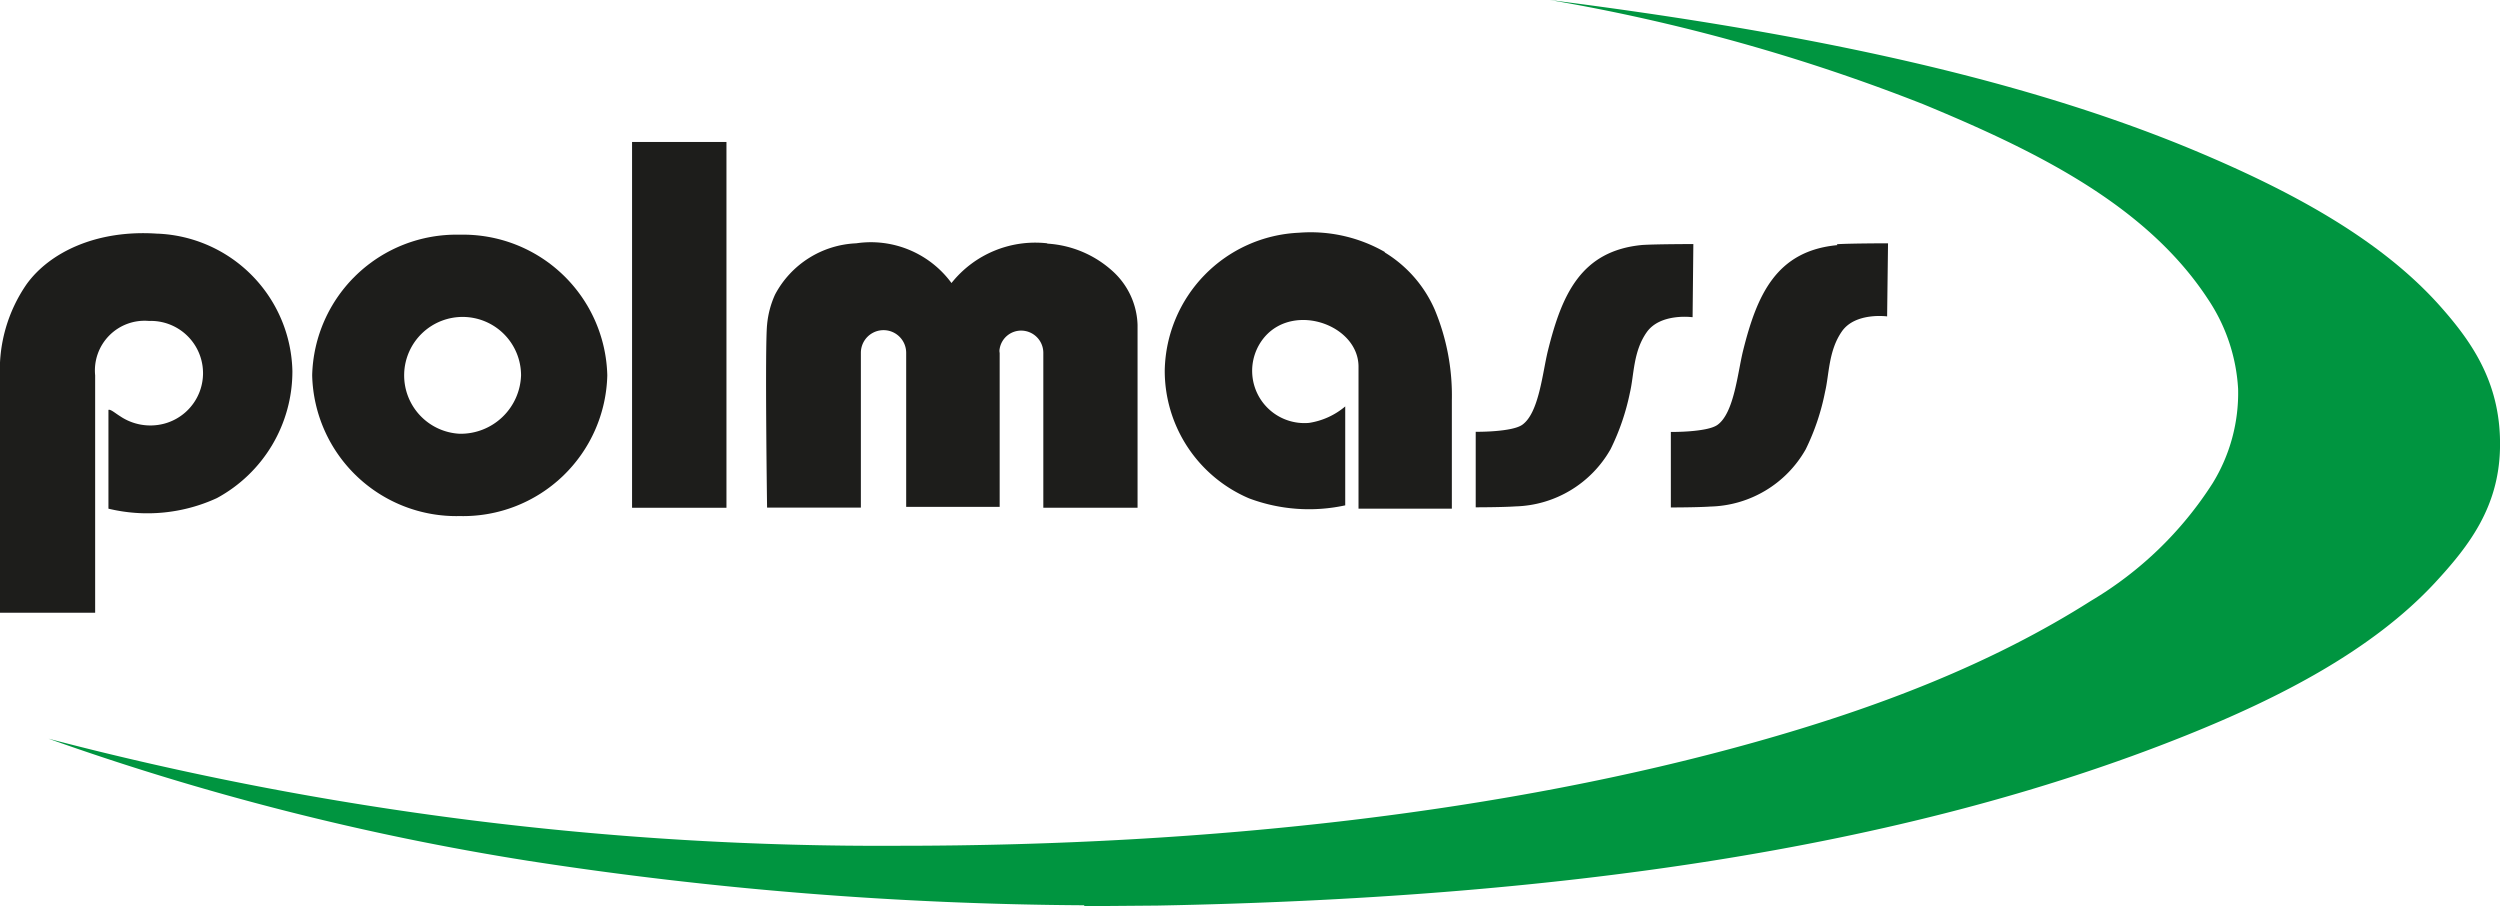
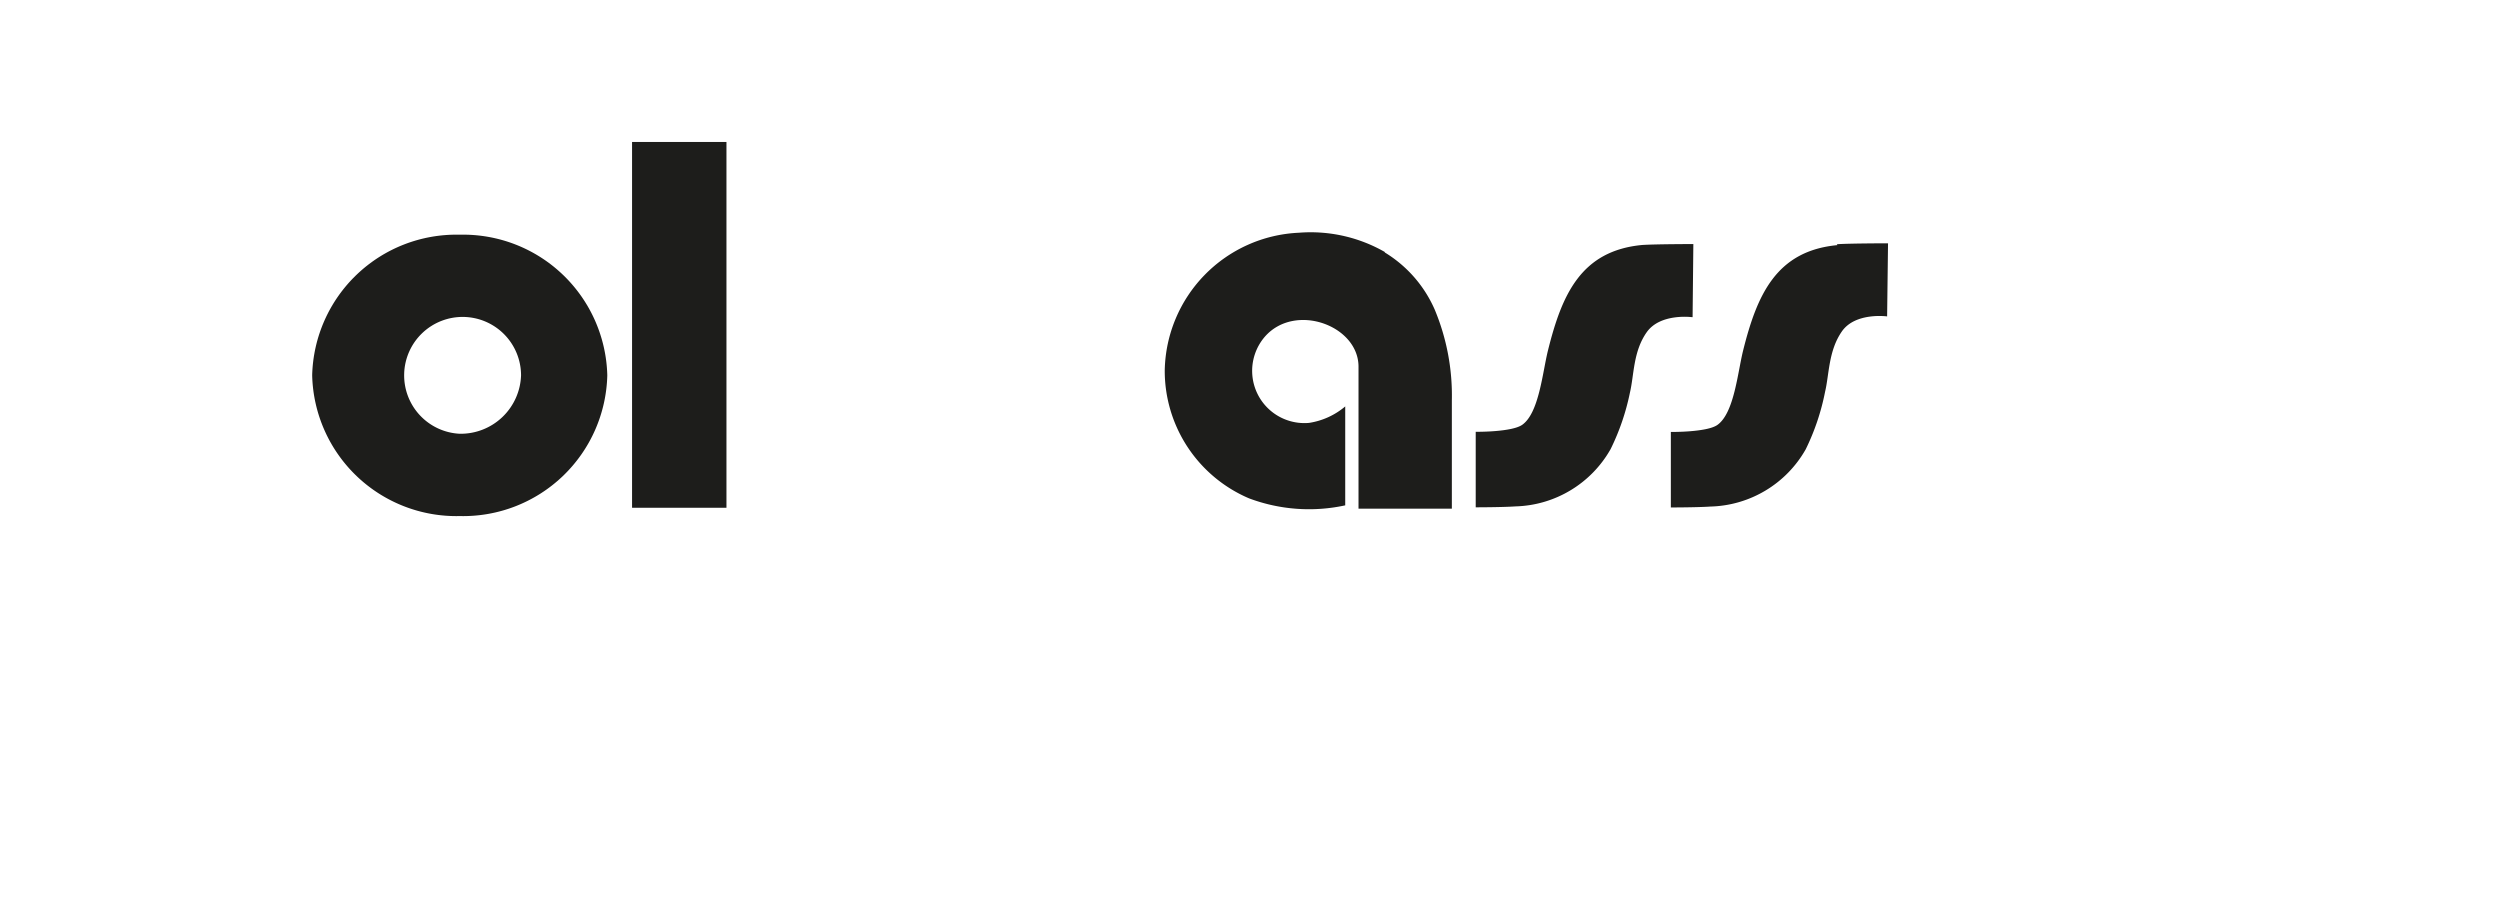
<svg xmlns="http://www.w3.org/2000/svg" viewBox="0 0 165.53 60">
  <defs>
    <style>.cls-1{fill:#009540;}.cls-2{fill:#1d1d1b;}</style>
  </defs>
  <g id="Warstwa_2" data-name="Warstwa 2">
    <g id="Warstwa_1-2" data-name="Warstwa 1">
-       <path class="cls-1" d="M71.79,60v-.06A249.66,249.66,0,0,1,35,57,177.55,177.55,0,0,1,3.21,48.91,217.33,217.33,0,0,0,59.53,56c20.89,0,40.31-2.28,56.56-6.83,8.3-2.32,15.81-5.23,22.36-9.39A24.17,24.17,0,0,0,146.5,32a11.4,11.4,0,0,0,1.69-6.25,11.87,11.87,0,0,0-2-5.95c-4.1-6.26-11.46-9.84-18.85-12.9A124.68,124.68,0,0,0,102.61,0c15.23,1.94,30.33,4.78,42.78,10,6,2.52,12.16,5.72,16.23,10.33,2.14,2.42,4,5.15,3.91,9.34-.08,3.94-2.08,6.51-4.32,8.93-4.14,4.45-10.23,7.59-16.46,10.09-19,7.63-42.16,10.78-68.12,11.27Z" />
      <path class="cls-2" d="M91.7,16.69A9.88,9.88,0,0,0,86,15.41a9.3,9.3,0,0,0-8.88,9.11A9.18,9.18,0,0,0,82.71,33a11.3,11.3,0,0,0,6.36.46V26.91A4.84,4.84,0,0,1,86.68,28a3.46,3.46,0,0,1-2.92-5.72c2-2.26,6.19-.73,6.19,2v9.4h6.18s0-4.93,0-7.17a14.77,14.77,0,0,0-1.13-6,8.32,8.32,0,0,0-3.32-3.8" />
-       <path class="cls-2" d="M10.39,15.47c-4-.27-7.11,1.24-8.63,3.35A10,10,0,0,0,0,25V40.57H6.3V24.85a3.29,3.29,0,0,1,3.56-3.6,3.46,3.46,0,0,1,.94,6.82,3.58,3.58,0,0,1-2.86-.52c-.31-.19-.62-.47-.76-.41v6.54a11,11,0,0,0,7.18-.7,9.54,9.54,0,0,0,5-8.41,9.31,9.31,0,0,0-8.93-9.1" />
      <path class="cls-2" d="M112.07,21l.05-4.84s-2.43,0-3.38.06c-4.07.38-5.33,3.3-6.25,7-.36,1.46-.59,4.11-1.69,4.9-.69.5-3.09.47-3.09.47v5s1.73,0,2.62-.06a7.47,7.47,0,0,0,6.31-3.79A15.38,15.38,0,0,0,107.92,26c.28-1.18.21-2.72,1.11-4s3-1,3-1" />
      <path class="cls-2" d="M121.66,16.23c-4.06.38-5.33,3.31-6.25,7-.36,1.46-.59,4.11-1.69,4.9-.69.5-3.09.47-3.09.47v5s1.73,0,2.62-.06a7.47,7.47,0,0,0,6.31-3.79,15.31,15.31,0,0,0,1.28-3.8c.28-1.17.22-2.71,1.11-4s3-1,3-1l.06-4.84s-2.44,0-3.39.06" />
      <path class="cls-2" d="M30.44,28.72a3.87,3.87,0,1,1,4.06-3.87,4,4,0,0,1-4.06,3.87m0-13.18a9.55,9.55,0,0,0-9.77,9.31,9.55,9.55,0,0,0,9.77,9.32,9.55,9.55,0,0,0,9.77-9.32,9.55,9.55,0,0,0-9.77-9.31" />
      <rect class="cls-2" x="41.85" y="9.4" width="6.25" height="24.22" />
-       <path class="cls-2" d="M69.34,16.11A7.09,7.09,0,0,0,63,18.74a6.62,6.62,0,0,0-6.31-2.63,6.39,6.39,0,0,0-5.37,3.39,6.14,6.14,0,0,0-.53,2c-.15,1.46,0,12.11,0,12.11H57s0-9.1,0-10.19v-.06a1.49,1.49,0,0,1,3,0h0c0,.06,0,.13,0,.2v10h6.19V23.37a.67.67,0,0,1,0-.28,1.44,1.44,0,0,1,1.43-1.2,1.47,1.47,0,0,1,1.46,1.48V33.62h6.24V21.51A5,5,0,0,0,73.72,18a7.07,7.07,0,0,0-4.38-1.87" />
    </g>
  </g>
</svg>